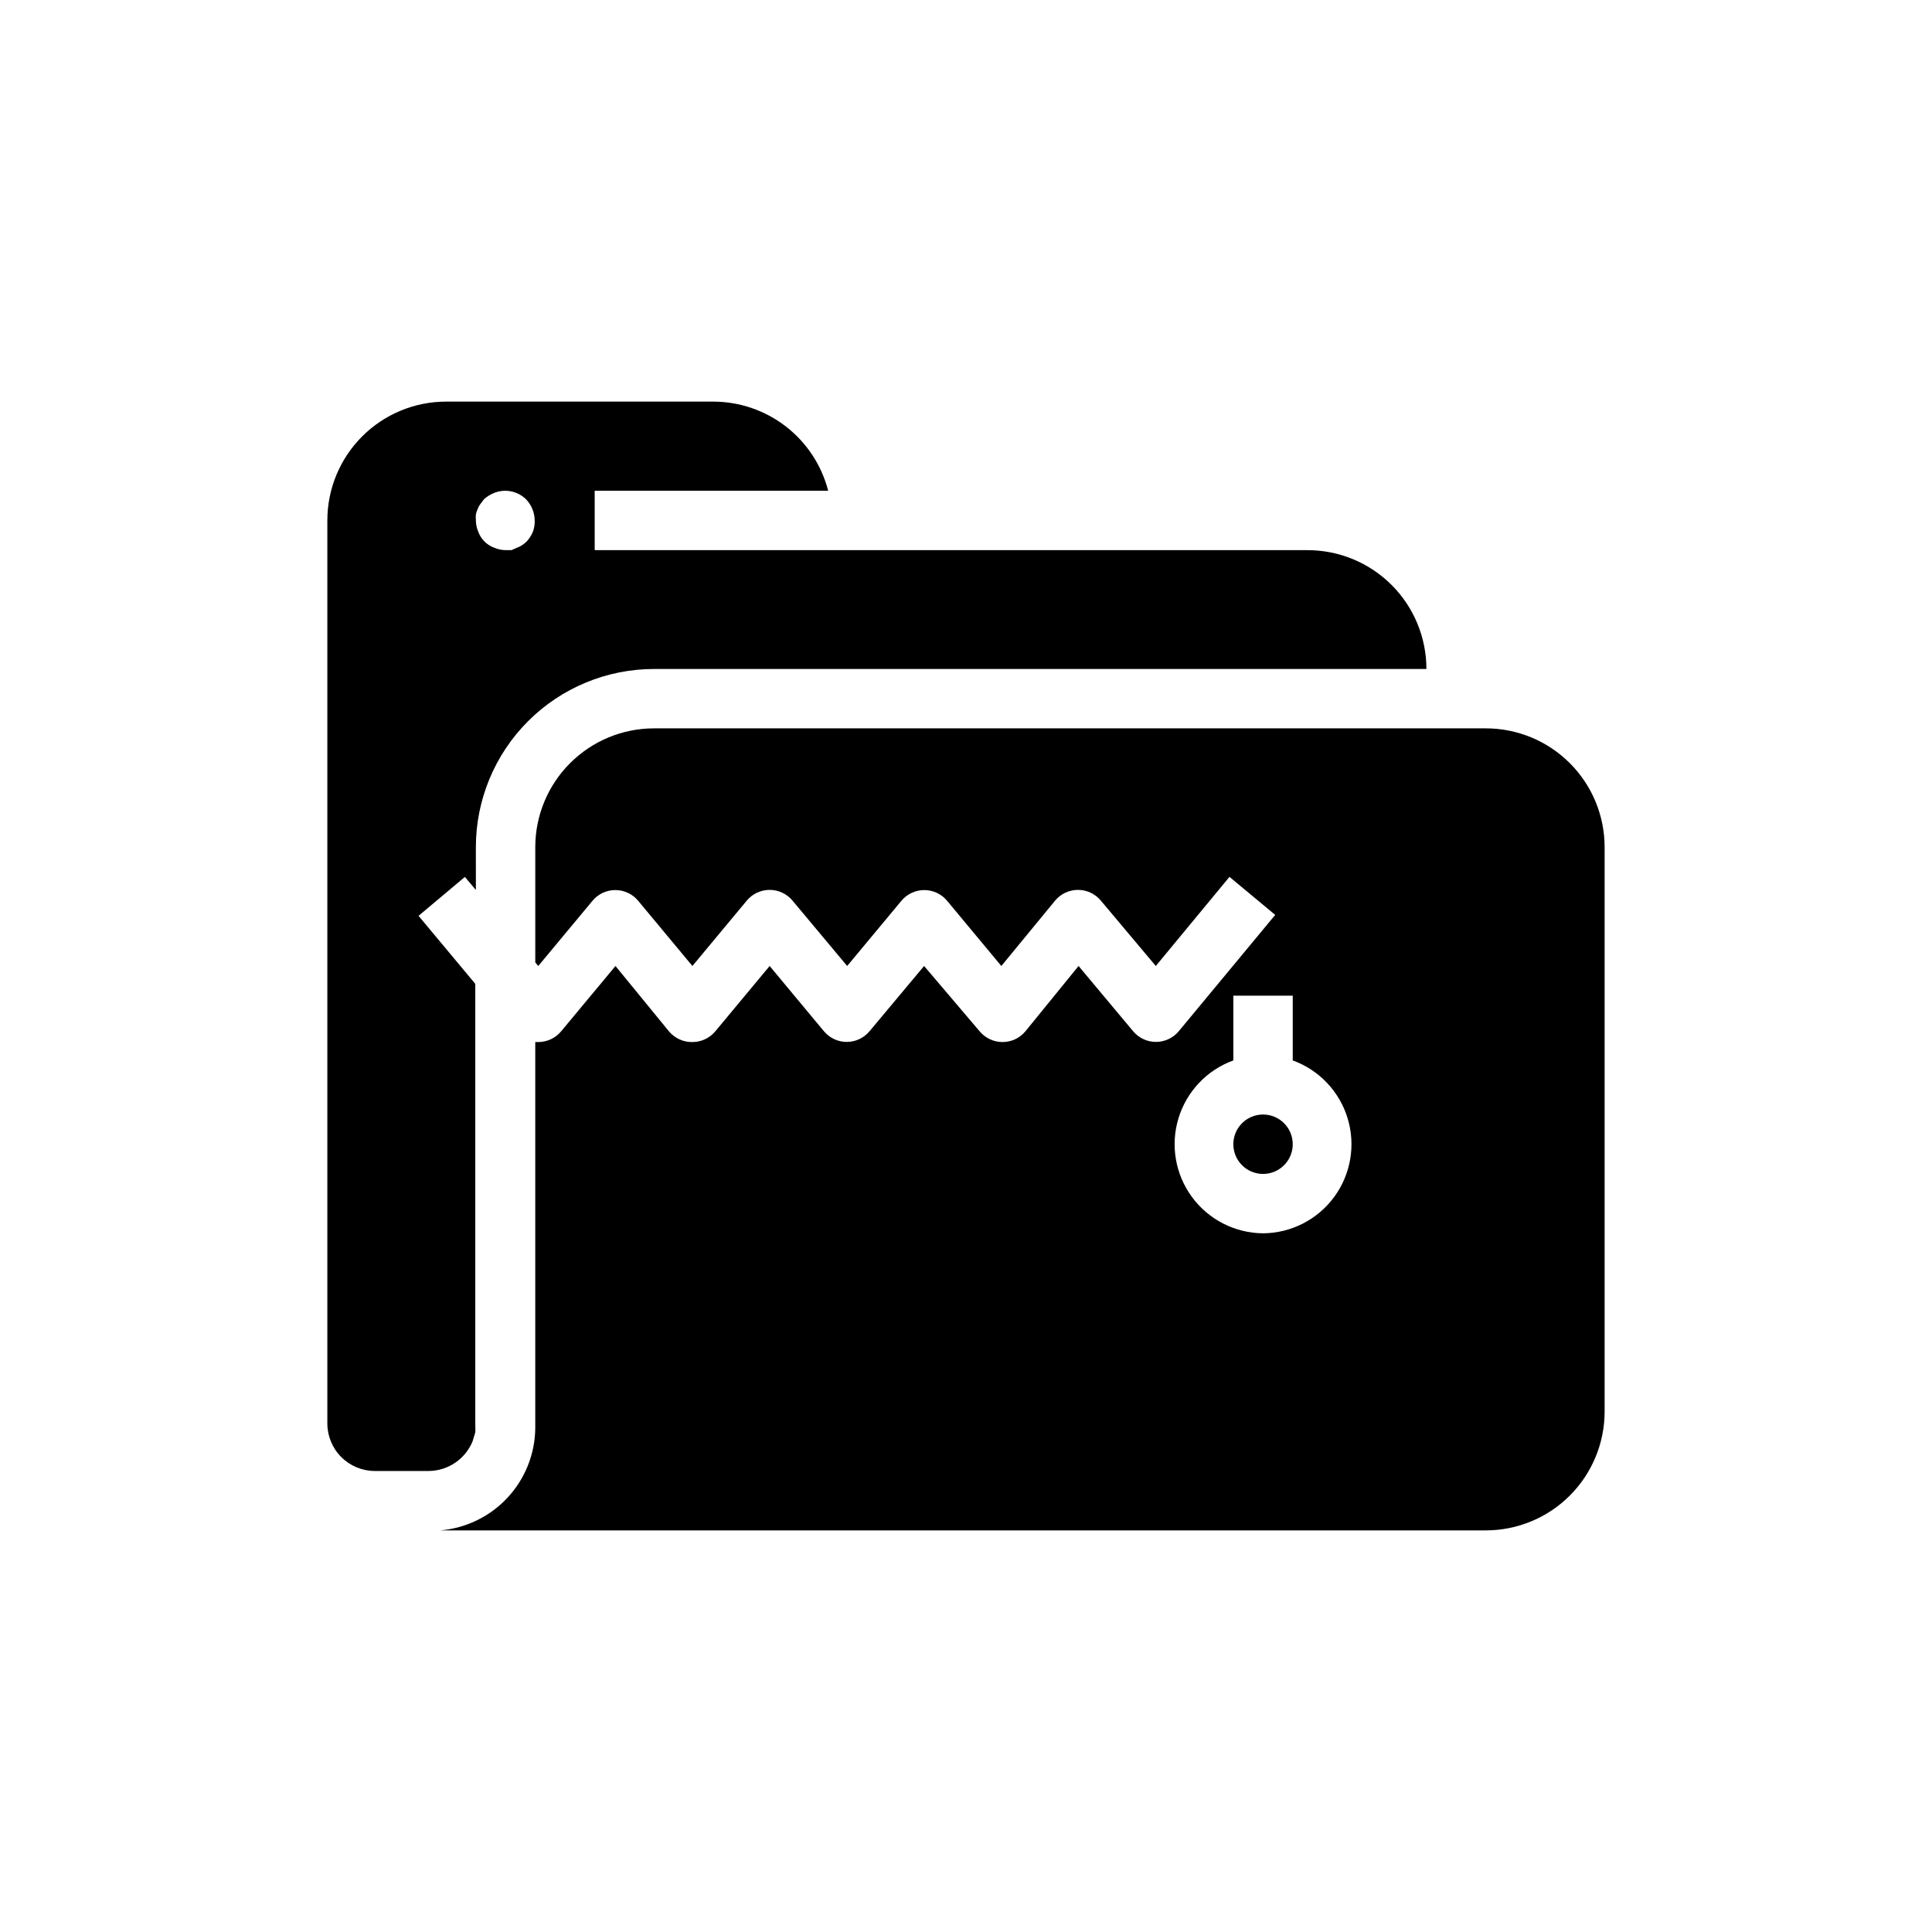
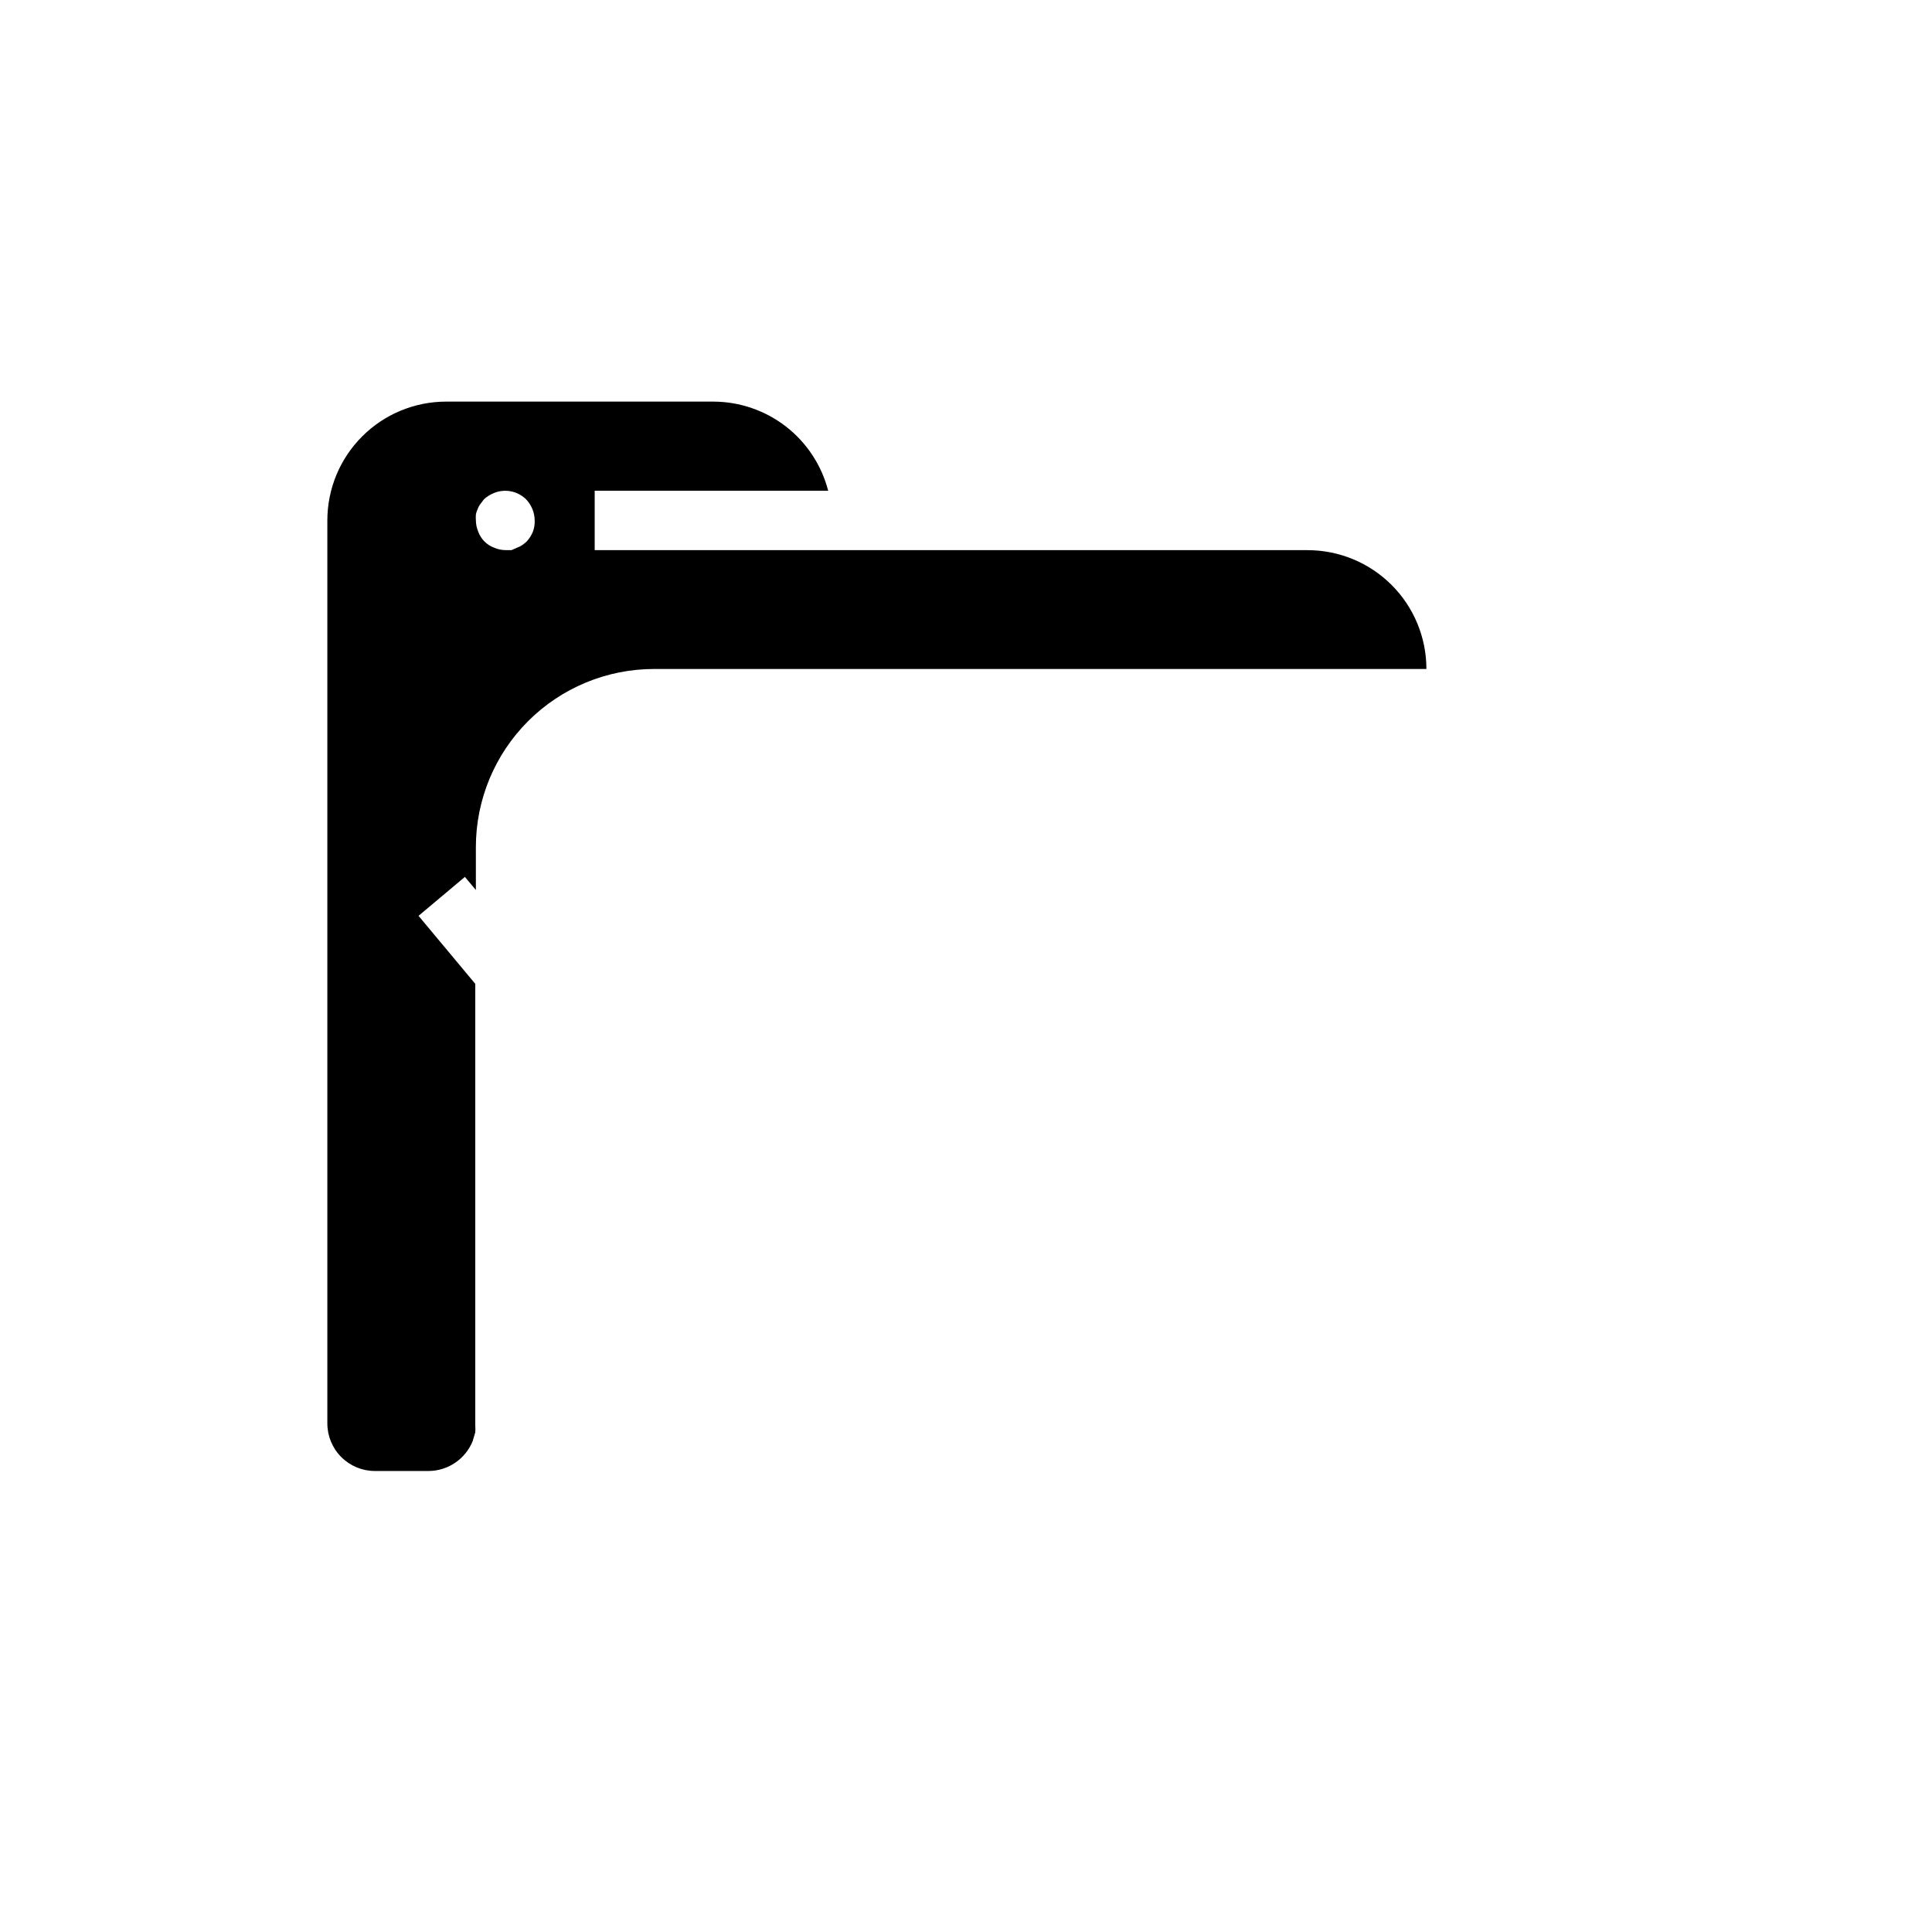
<svg xmlns="http://www.w3.org/2000/svg" fill="#000000" width="800px" height="800px" version="1.1" viewBox="144 144 512 512">
  <g>
    <path d="m490.53 289.79h-188.93v-15.742h61.875c-1.742-6.742-5.668-12.719-11.164-16.992-5.5-4.273-12.258-6.602-19.223-6.625h-70.848c-8.352 0-16.359 3.316-22.266 9.223s-9.223 13.914-9.223 22.266v239.31c0 3.34 1.328 6.547 3.688 8.906 2.363 2.363 5.566 3.691 8.906 3.691h14.25c5.117-0.031 9.711-3.137 11.652-7.875l0.707-2.363v0.004c0.043-0.602 0.043-1.207 0-1.812v-117.05l-15.035-18.027 12.281-10.312 2.914 3.465-0.004-11.336c0-12.527 4.977-24.543 13.836-33.398 8.855-8.859 20.871-13.836 33.398-13.836h204.67c0-8.352-3.316-16.359-9.223-22.266-5.906-5.902-13.914-9.223-22.266-9.223zm-205.3-4.879h-0.004c-0.398 0.953-0.957 1.832-1.652 2.598-0.375 0.34-0.766 0.652-1.18 0.945-0.438 0.297-0.914 0.535-1.418 0.707l-1.418 0.629h-1.574c-1.027-0.012-2.043-0.227-2.988-0.629-1.98-0.715-3.535-2.273-4.254-4.25-0.402-0.945-0.617-1.965-0.629-2.992-0.039-0.523-0.039-1.051 0-1.574 0.086-0.492 0.246-0.973 0.473-1.418 0.156-0.484 0.398-0.934 0.707-1.336l0.945-1.258v-0.004c0.766-0.695 1.645-1.254 2.598-1.652 2.934-1.234 6.316-0.582 8.582 1.652 1.438 1.508 2.254 3.504 2.281 5.59 0.039 1.02-0.121 2.035-0.473 2.992z" />
-     <path d="m486.59 447.23c0 4.348-3.523 7.871-7.871 7.871s-7.871-3.523-7.871-7.871c0-4.348 3.523-7.871 7.871-7.871s7.871 3.523 7.871 7.871" />
-     <path d="m537.76 337.02h-220.42 0.004c-8.352 0-16.363 3.316-22.266 9.223-5.906 5.902-9.223 13.914-9.223 22.266v30.543l0.789 0.945 14.406-17.32h-0.004c1.496-1.777 3.699-2.801 6.023-2.801 2.32 0 4.523 1.023 6.019 2.801l14.406 17.32 14.406-17.32c1.496-1.805 3.719-2.848 6.062-2.848s4.566 1.043 6.062 2.848l14.484 17.32 14.406-17.32c1.492-1.777 3.699-2.801 6.019-2.801 2.324 0 4.527 1.023 6.023 2.801l14.406 17.32 14.246-17.32c1.496-1.805 3.719-2.848 6.062-2.848s4.566 1.043 6.062 2.848l14.562 17.32 19.523-23.617 12.121 10.078-25.582 30.855c-1.496 1.777-3.699 2.805-6.023 2.805-2.32 0-4.527-1.027-6.023-2.805l-14.484-17.316-14.09 17.316c-1.5 1.801-3.719 2.84-6.062 2.836-2.34 0.004-4.562-1.035-6.059-2.836l-14.723-17.316-14.484 17.32v-0.004c-1.496 1.777-3.699 2.805-6.023 2.805-2.32 0-4.523-1.027-6.019-2.805l-14.406-17.316-14.406 17.32v-0.004c-1.48 1.777-3.668 2.816-5.984 2.836-2.422 0.074-4.746-0.973-6.297-2.836l-14.168-17.316-14.406 17.32v-0.004c-1.5 1.801-3.719 2.84-6.062 2.836h-0.789v102.34h0.004c-0.074 6.84-2.699 13.402-7.356 18.414-4.66 5.008-11.02 8.098-17.836 8.664h277.09c8.352 0 16.363-3.316 22.266-9.223 5.906-5.906 9.223-13.914 9.223-22.266v-149.57c0-8.352-3.316-16.363-9.223-22.266-5.902-5.906-13.914-9.223-22.266-9.223zm-59.039 133.82c-7.445-0.059-14.426-3.621-18.836-9.617-4.414-5.996-5.742-13.723-3.582-20.844 2.156-7.125 7.547-12.816 14.547-15.355v-17.16h15.742v17.16c7 2.539 12.391 8.23 14.547 15.355 2.16 7.121 0.832 14.848-3.582 20.844-4.41 5.996-11.391 9.559-18.836 9.617z" />
  </g>
</svg>